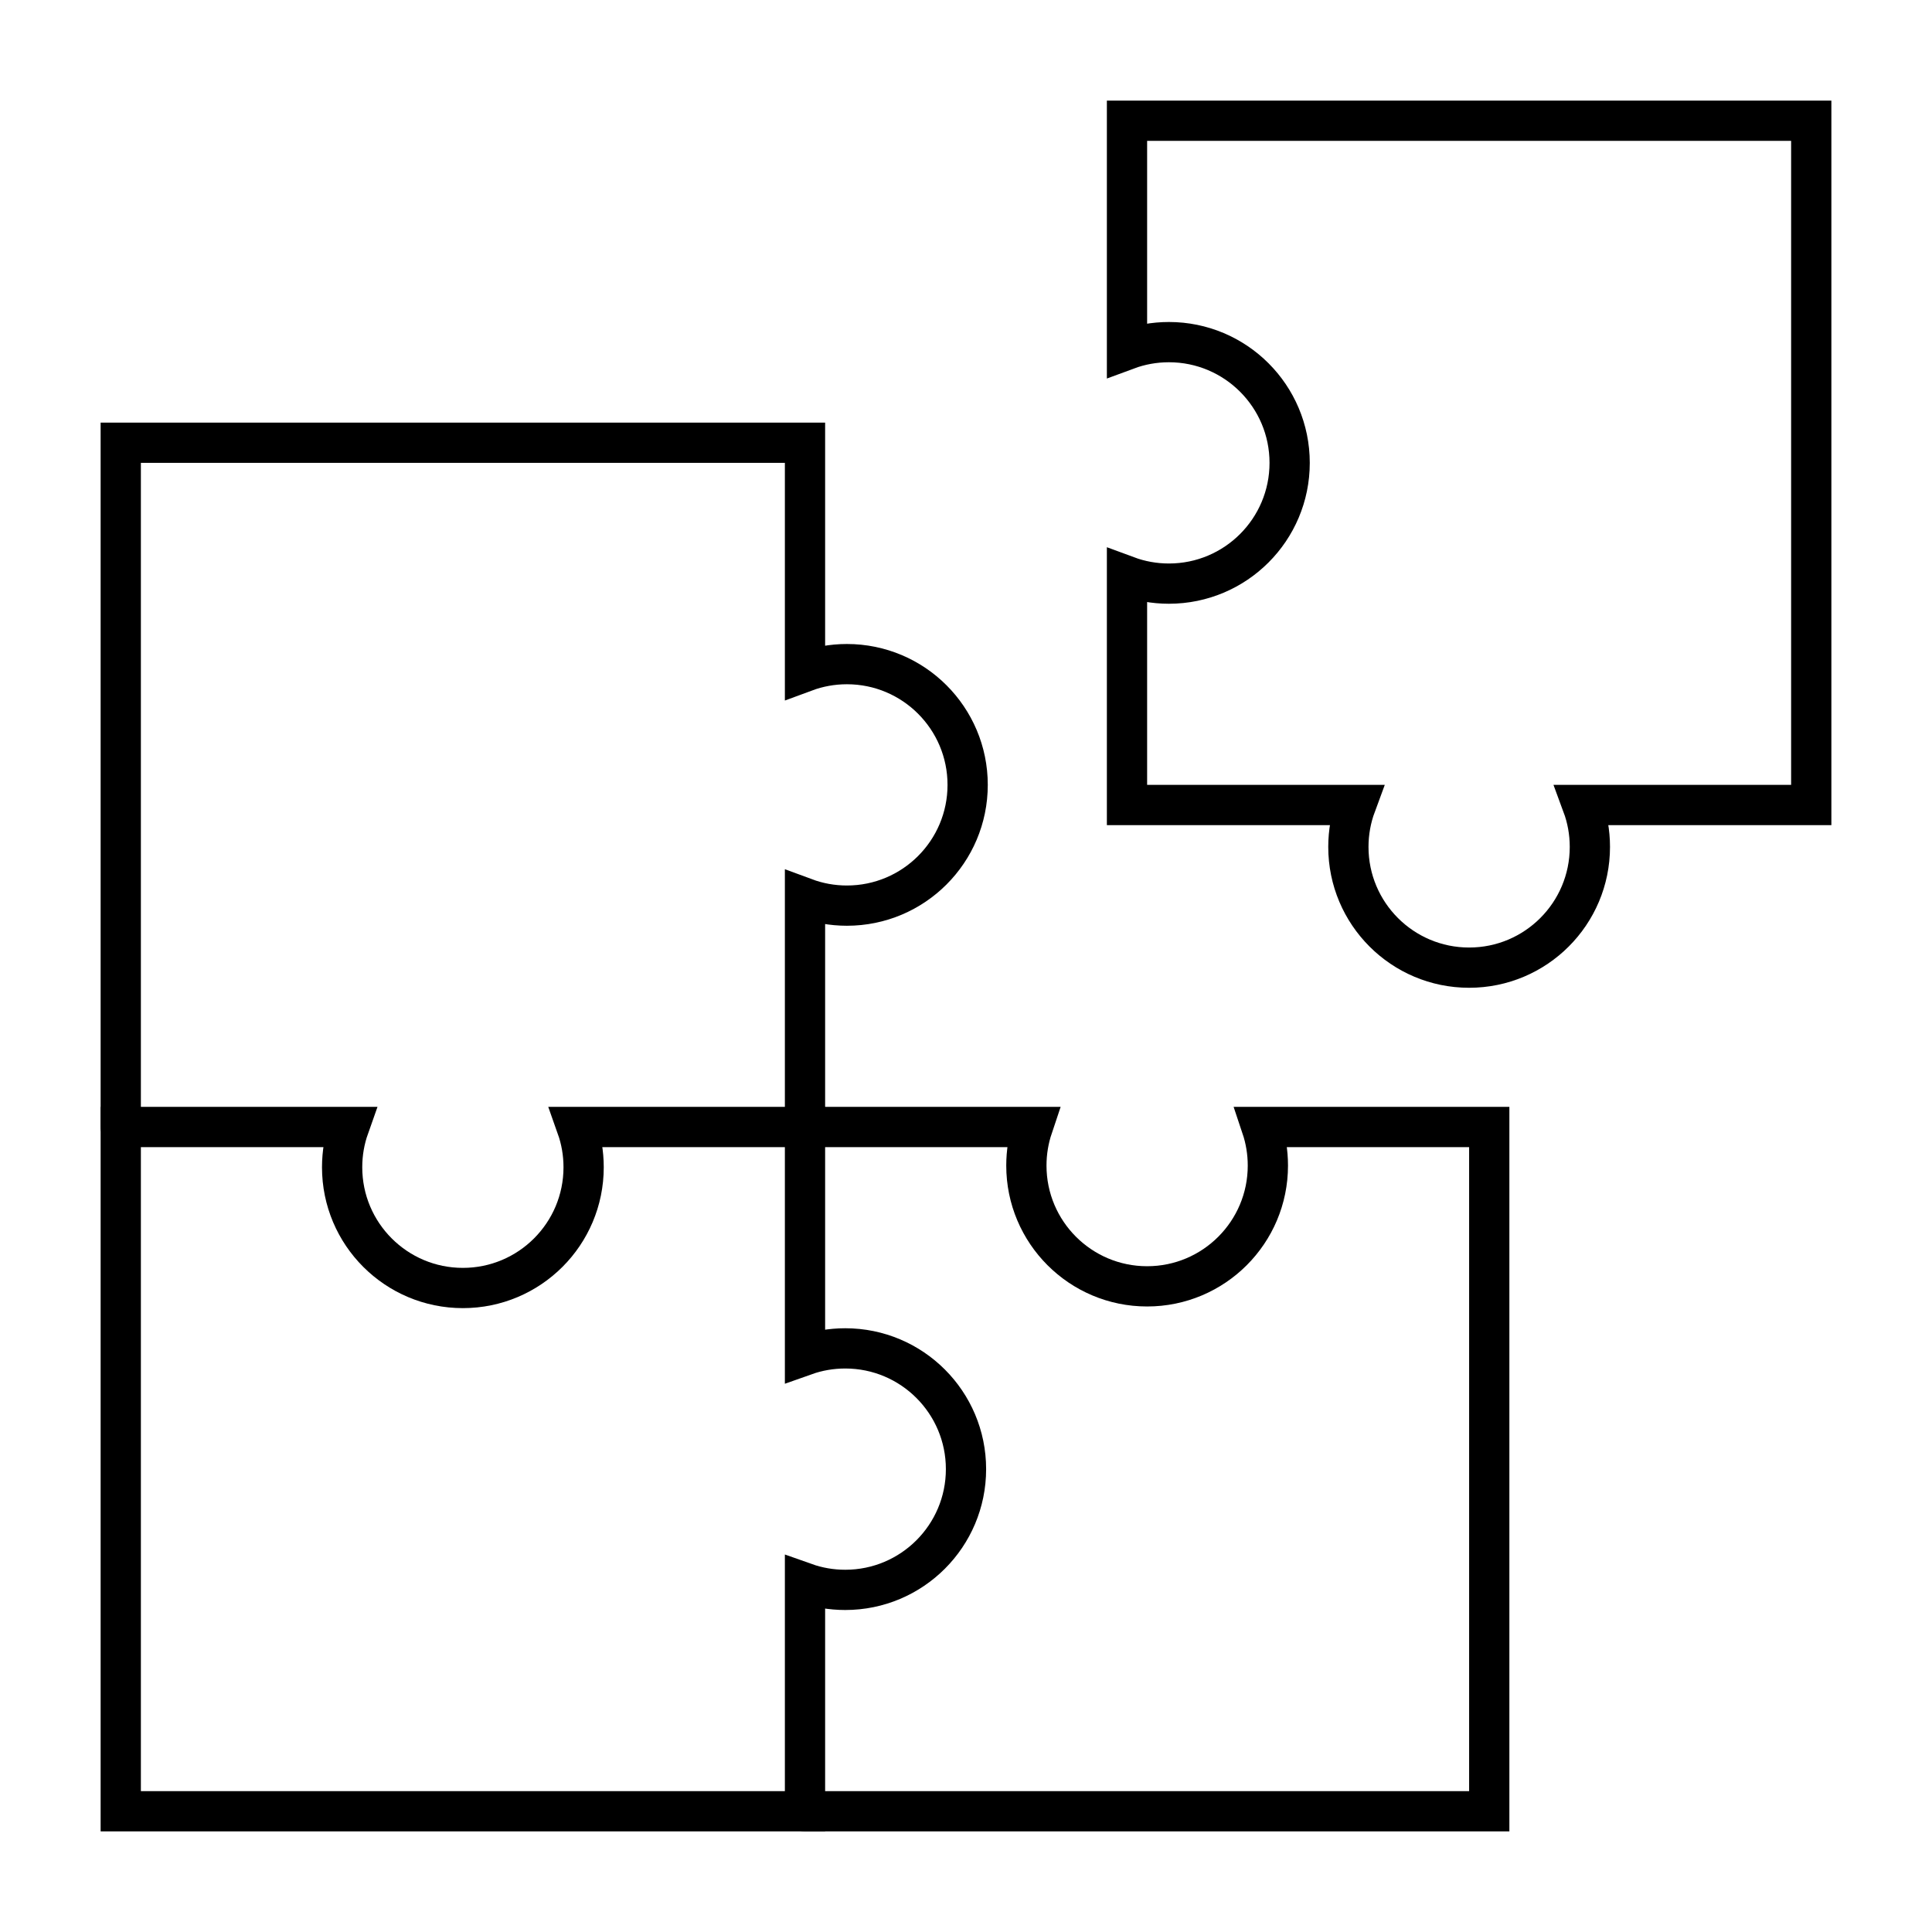
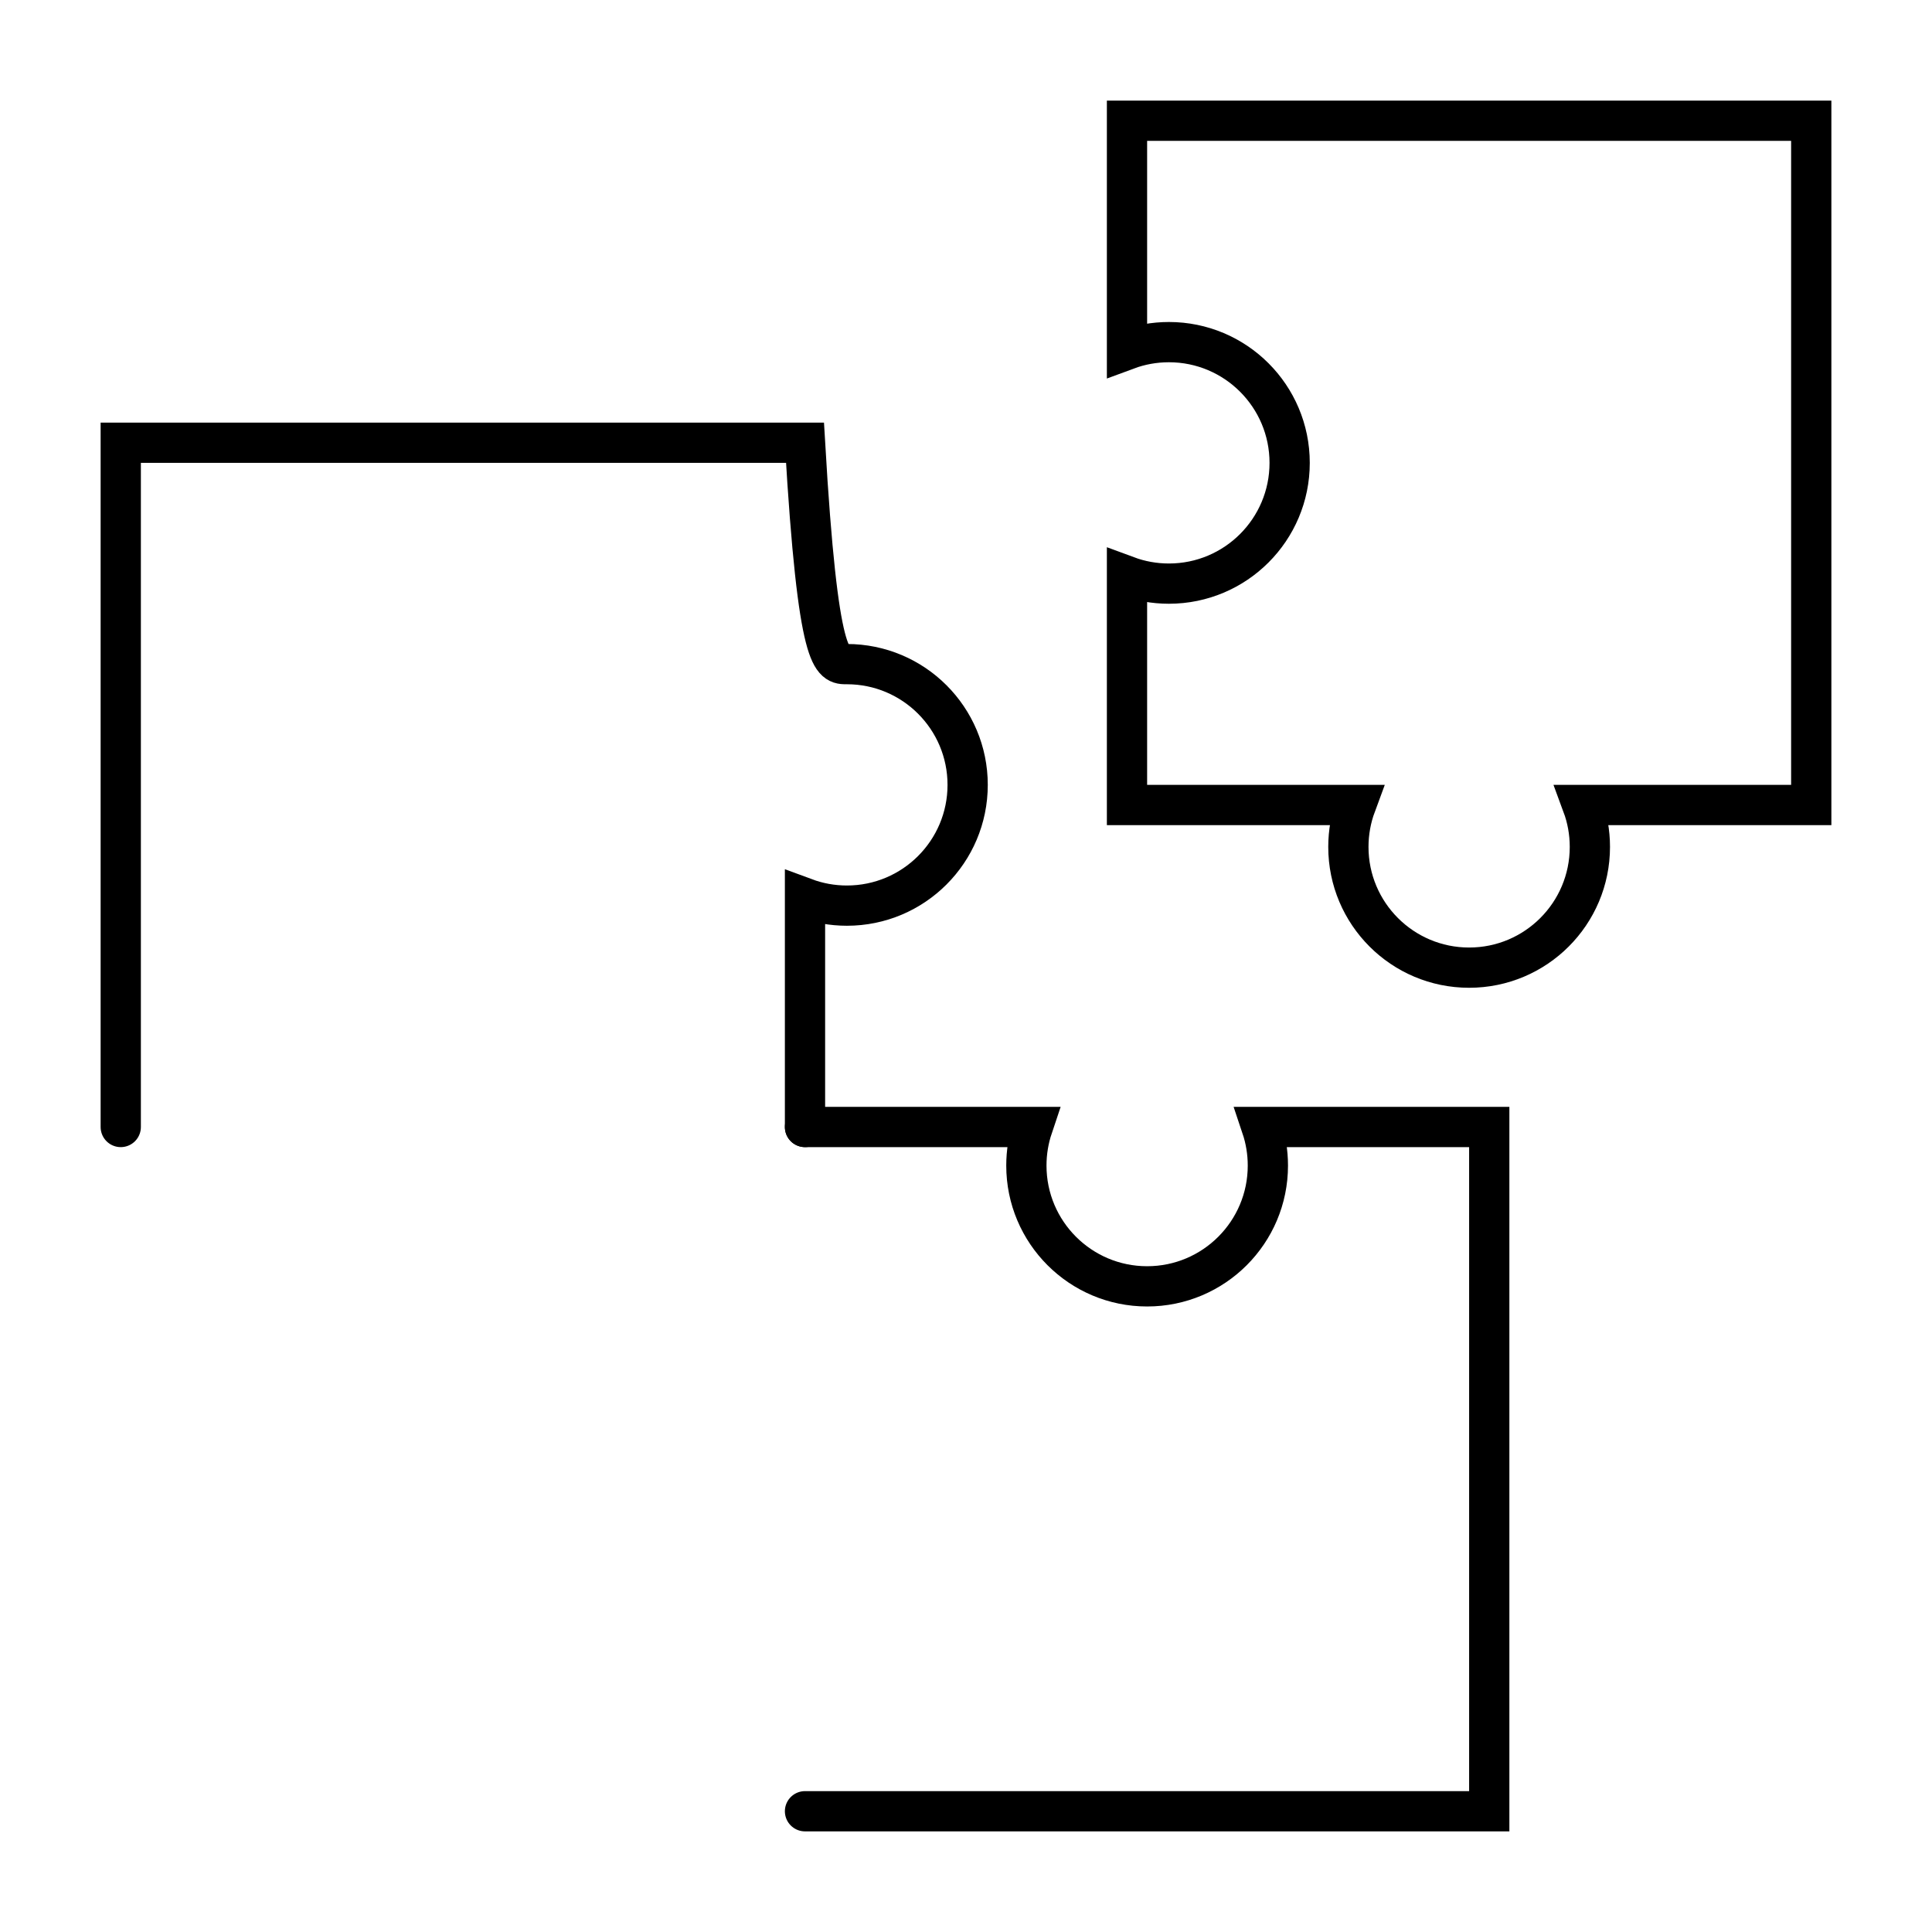
<svg xmlns="http://www.w3.org/2000/svg" width="48" height="48" viewBox="0 0 48 48" fill="none">
-   <path d="M11.5 32C13.157 32 14.5 30.657 14.5 29C14.5 28.649 14.44 28.313 14.329 28H20V33.671C20.313 33.56 20.649 33.5 21 33.5C22.657 33.5 24 34.843 24 36.5C24 38.157 22.657 39.5 21 39.5C20.649 39.5 20.313 39.44 20 39.329V45H3V28H8.671C8.56 28.313 8.5 28.649 8.5 29C8.5 30.657 9.843 32 11.5 32Z" stroke="black" stroke-linecap="round" />
  <path d="M20 45H37V28H31.344C31.445 28.301 31.5 28.623 31.5 28.959C31.5 30.615 30.157 31.959 28.5 31.959C26.843 31.959 25.5 30.615 25.5 28.959C25.5 28.623 25.555 28.301 25.656 28H20" stroke="black" stroke-linecap="round" />
  <path d="M28 3H45V20H39.314C39.434 20.324 39.5 20.675 39.5 21.041C39.5 22.698 38.157 24.041 36.5 24.041C34.843 24.041 33.5 22.698 33.5 21.041C33.5 20.675 33.566 20.324 33.686 20H28V14.314C28.324 14.434 28.675 14.5 29.041 14.5C30.698 14.5 32.041 13.157 32.041 11.5C32.041 9.843 30.698 8.5 29.041 8.5C28.675 8.5 28.324 8.566 28 8.686V3Z" stroke="black" stroke-linecap="round" />
-   <path d="M3 28V11H20V16.686C20.324 16.566 20.675 16.5 21.041 16.5C22.698 16.5 24.041 17.843 24.041 19.5C24.041 21.157 22.698 22.5 21.041 22.5C20.675 22.5 20.324 22.434 20 22.314V28" stroke="black" stroke-linecap="round" />
+   <path d="M3 28V11H20C20.324 16.566 20.675 16.5 21.041 16.5C22.698 16.5 24.041 17.843 24.041 19.5C24.041 21.157 22.698 22.5 21.041 22.5C20.675 22.5 20.324 22.434 20 22.314V28" stroke="black" stroke-linecap="round" />
</svg>